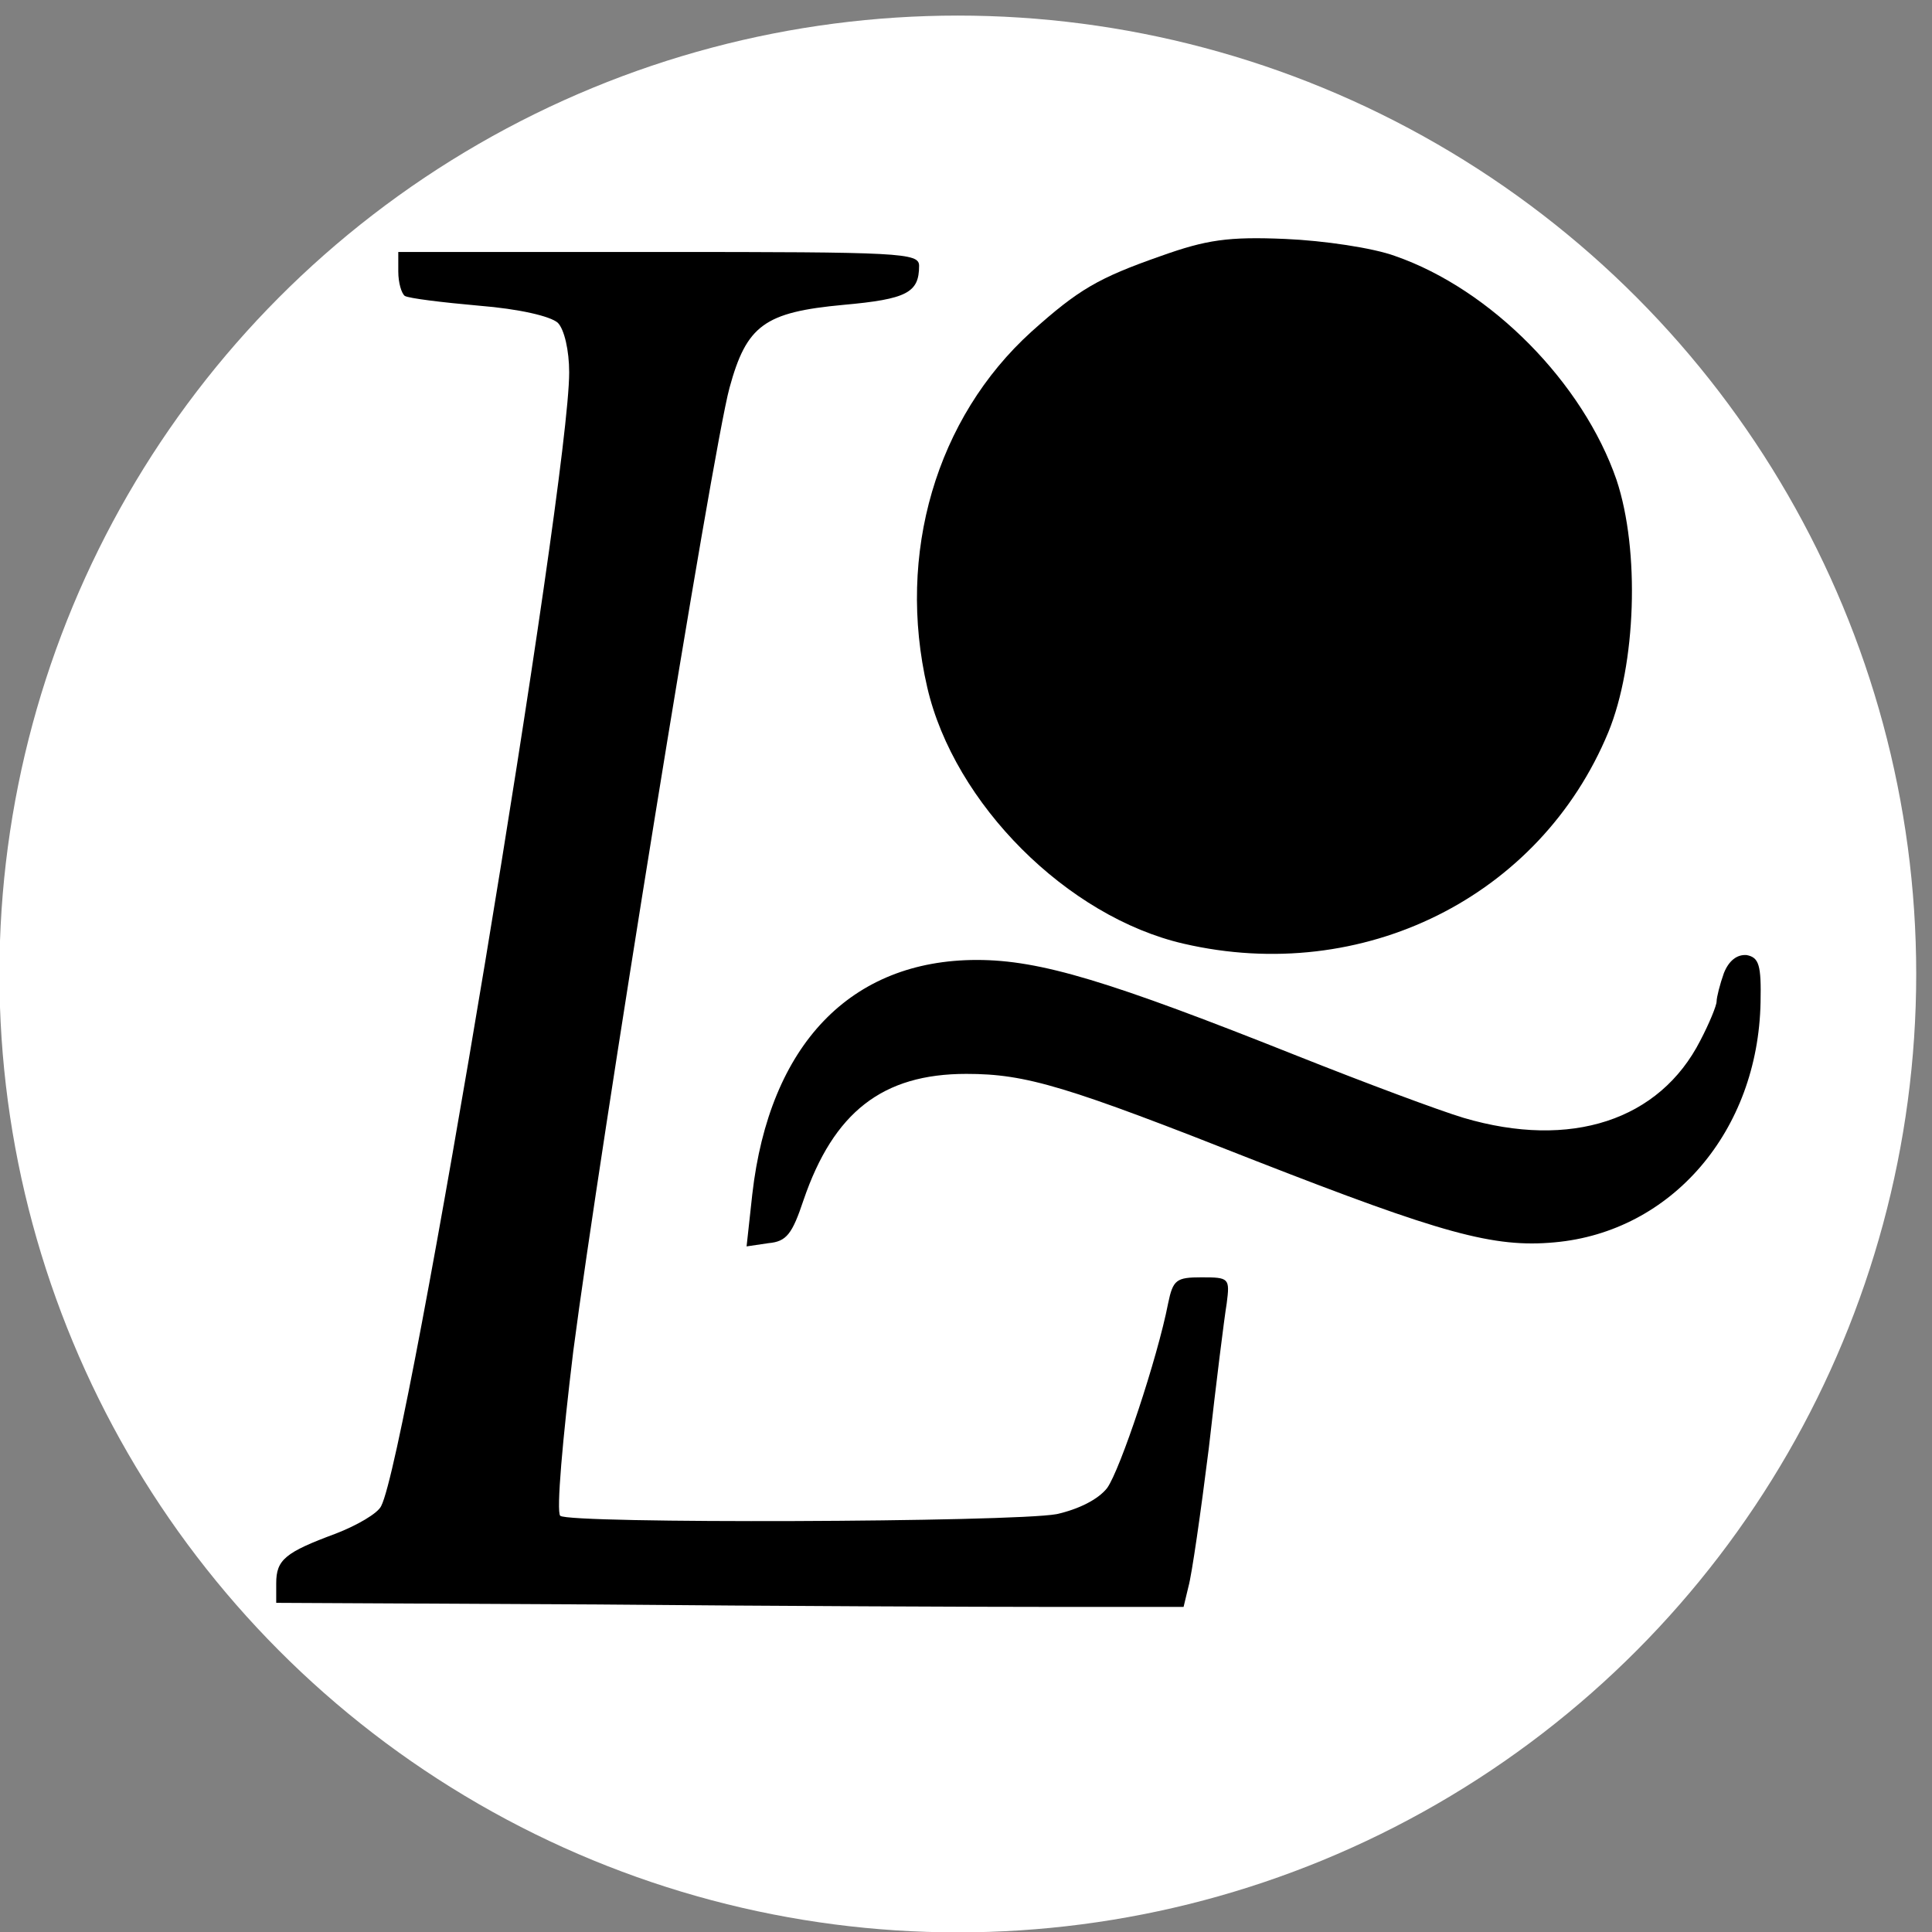
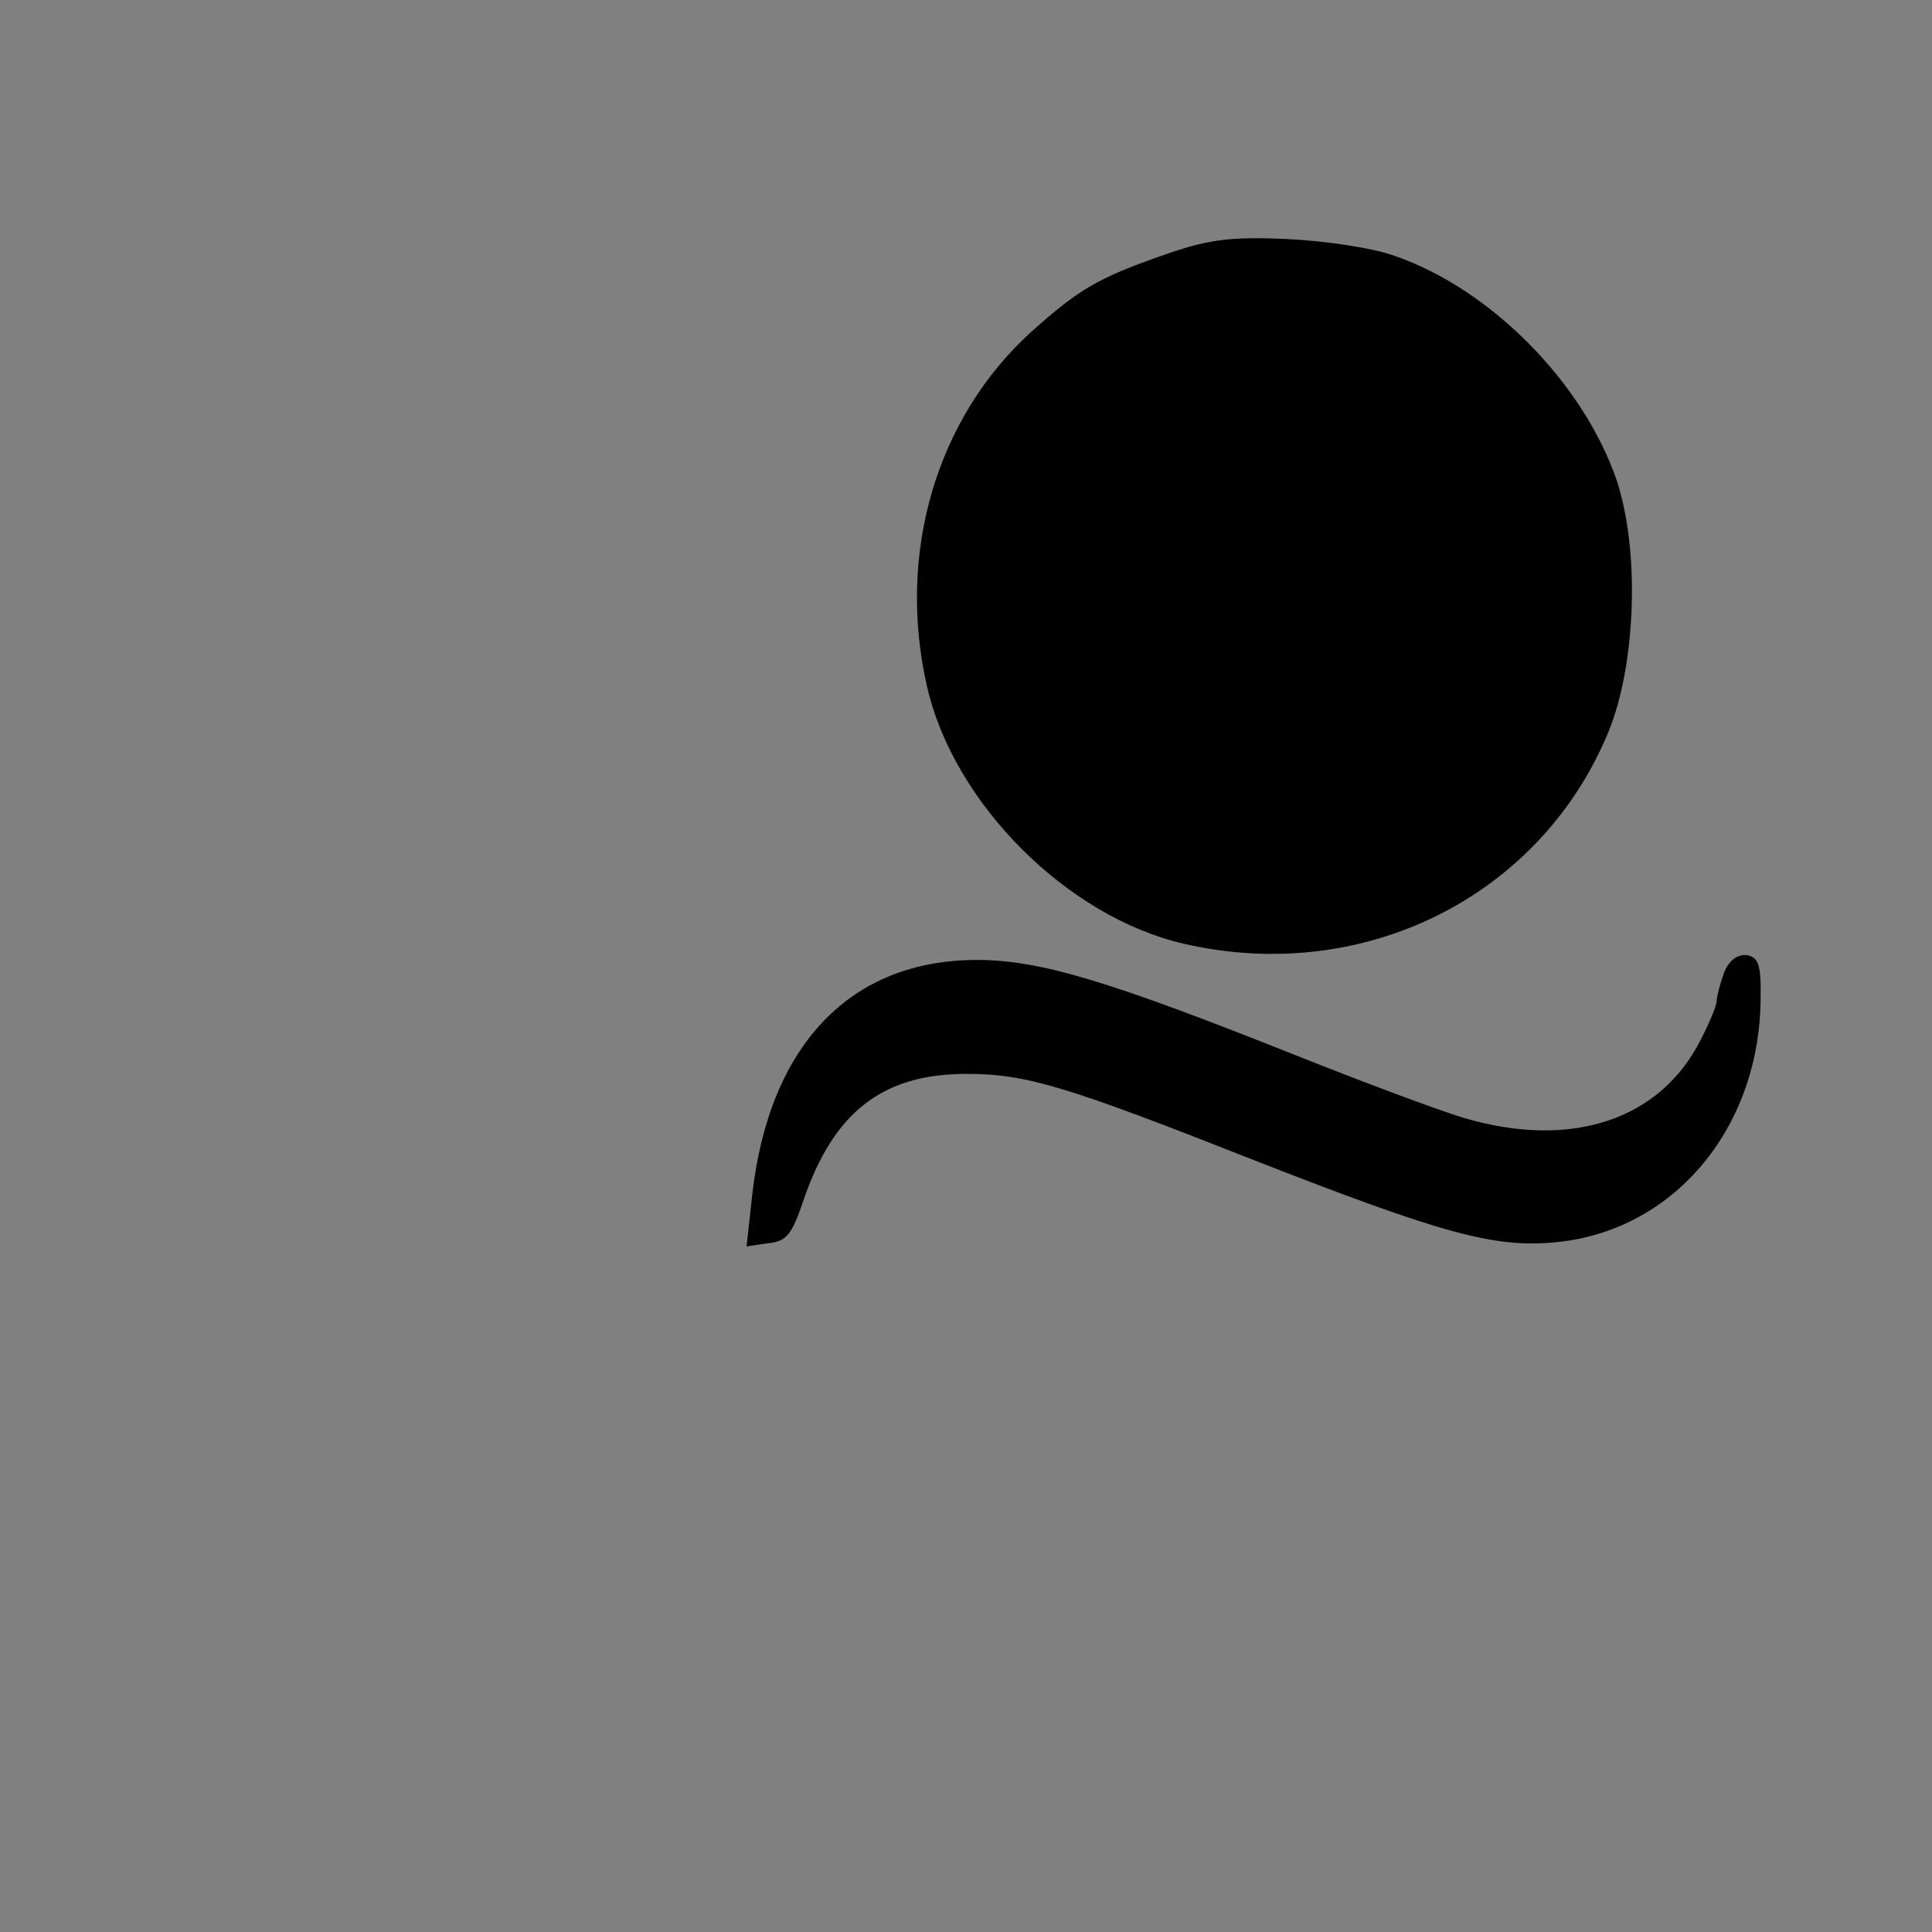
<svg xmlns="http://www.w3.org/2000/svg" width="83.094mm" height="83.094mm" viewBox="0 0 83.094 83.094" version="1.1" id="svg5" xml:space="preserve">
  <rect x="0" y="0" width="83.094" height="83.094" fill="#808080" stroke="none" />
  <defs id="defs2" />
  <g id="layer1" transform="translate(-62.5,-129.67)">
    <g transform="matrix(0.035,0,0,-0.035,59.33,214.707)" fill="#000000" stroke="none" id="g15">
-       <circle style="fill:#ffffff;stroke-width:7.5" id="path333" cx="1267.574" cy="-1232.766" r="1177.715" transform="scale(1,-1)" />
      <path d="m 1517,2115 c -77,-27 -101,-41 -159,-93 -117,-106 -166,-273 -128,-437 33,-143 172,-282 315,-315 220,-51 438,57 522,260 34,83 39,223 10,310 -41,119 -154,234 -272,275 -27,10 -88,19 -135,21 -70,3 -97,-1 -153,-21 z" id="path9" />
-       <path d="m 580,2096 c 0,-14 4,-27 8,-30 5,-3 46,-8 91,-12 50,-4 88,-13 97,-21 8,-8 14,-34 14,-61 0,-136 -198,-1330 -231,-1393 -4,-9 -30,-24 -56,-34 -62,-23 -73,-32 -73,-61 v -24 l 395,-2 c 217,-2 468,-3 557,-3 h 163 l 6,25 c 4,14 15,90 25,170 9,80 19,160 22,178 4,31 3,32 -31,32 -31,0 -35,-3 -41,-32 -13,-67 -59,-205 -75,-227 -11,-14 -35,-26 -62,-32 -55,-10 -600,-12 -610,-2 -5,5 3,95 16,202 32,246 171,1107 192,1184 21,77 43,93 140,102 78,7 93,15 93,48 0,16 -22,17 -320,17 H 580 Z" id="path11" />
      <path d="m 2209,1234 c -5,-14 -9,-30 -9,-35 0,-5 -9,-27 -20,-48 -50,-98 -159,-134 -291,-95 -30,9 -121,43 -204,76 -231,92 -316,118 -394,118 -155,0 -255,-104 -276,-288 l -7,-64 27,4 c 22,2 29,11 43,53 37,108 97,155 200,155 74,0 123,-15 356,-107 228,-89 292,-107 367,-100 144,13 250,137 253,295 1,46 -2,55 -17,58 -12,1 -22,-7 -28,-22 z" id="path13" />
    </g>
  </g>
</svg>